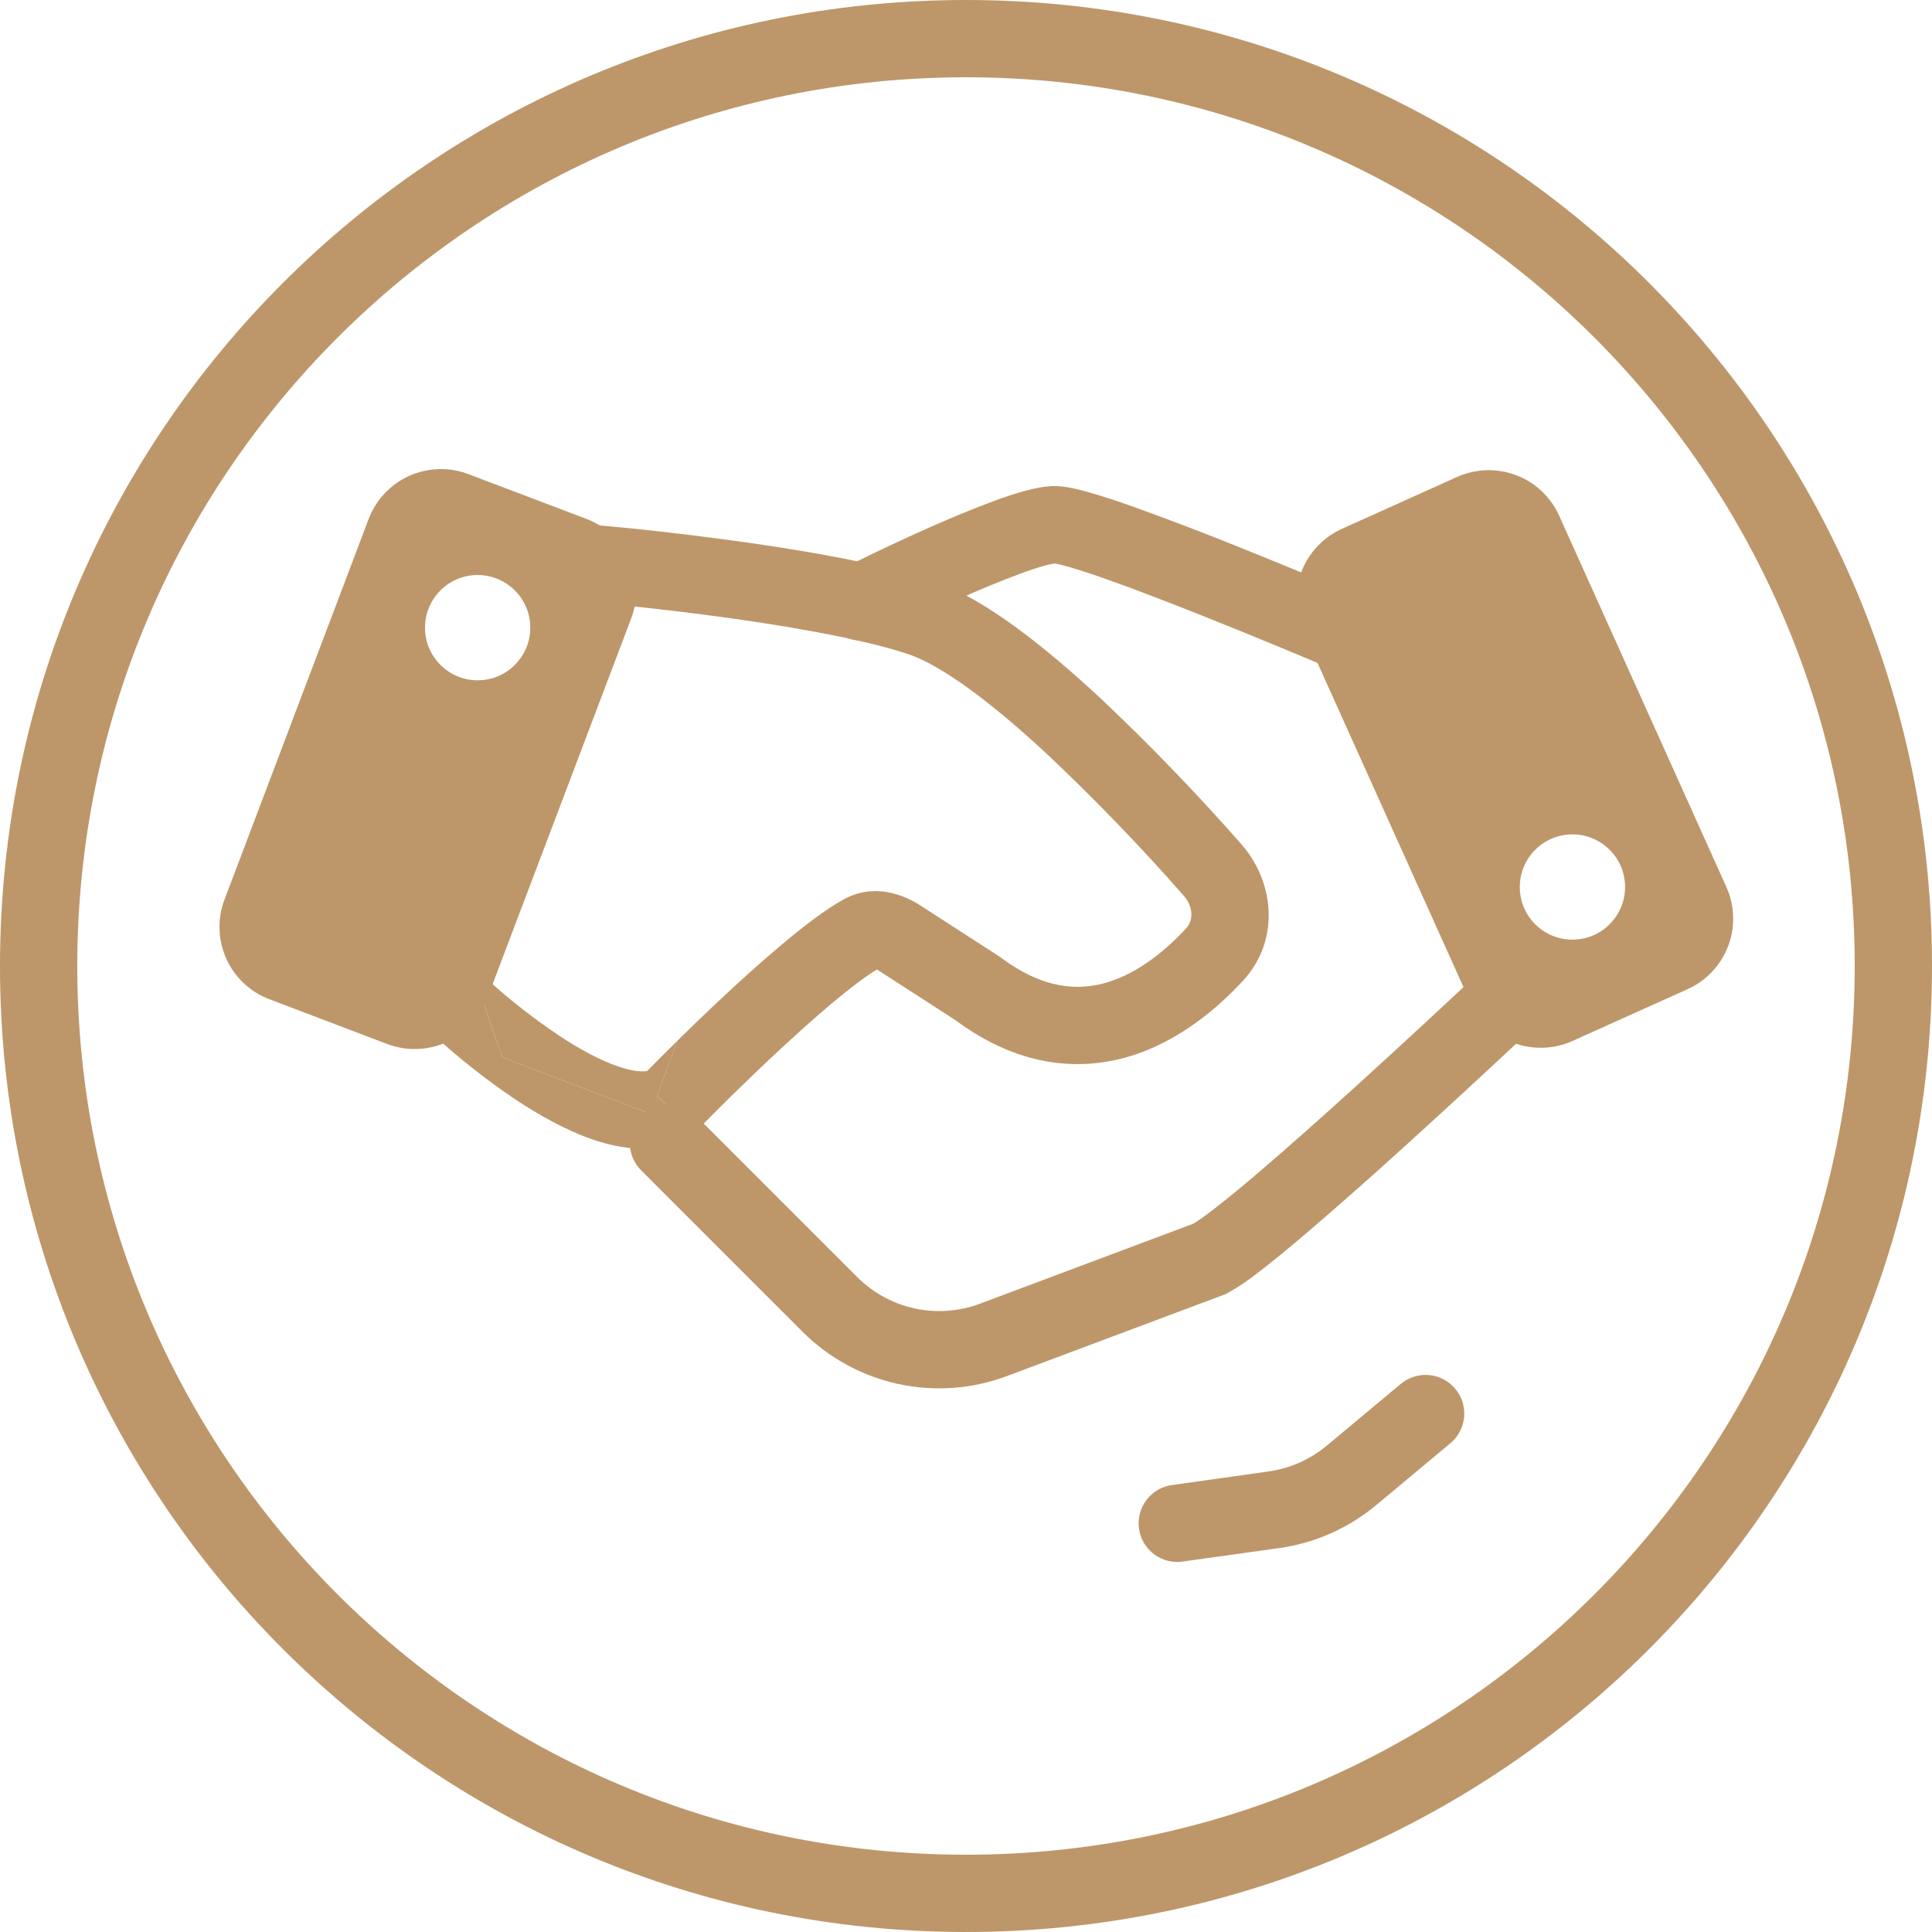
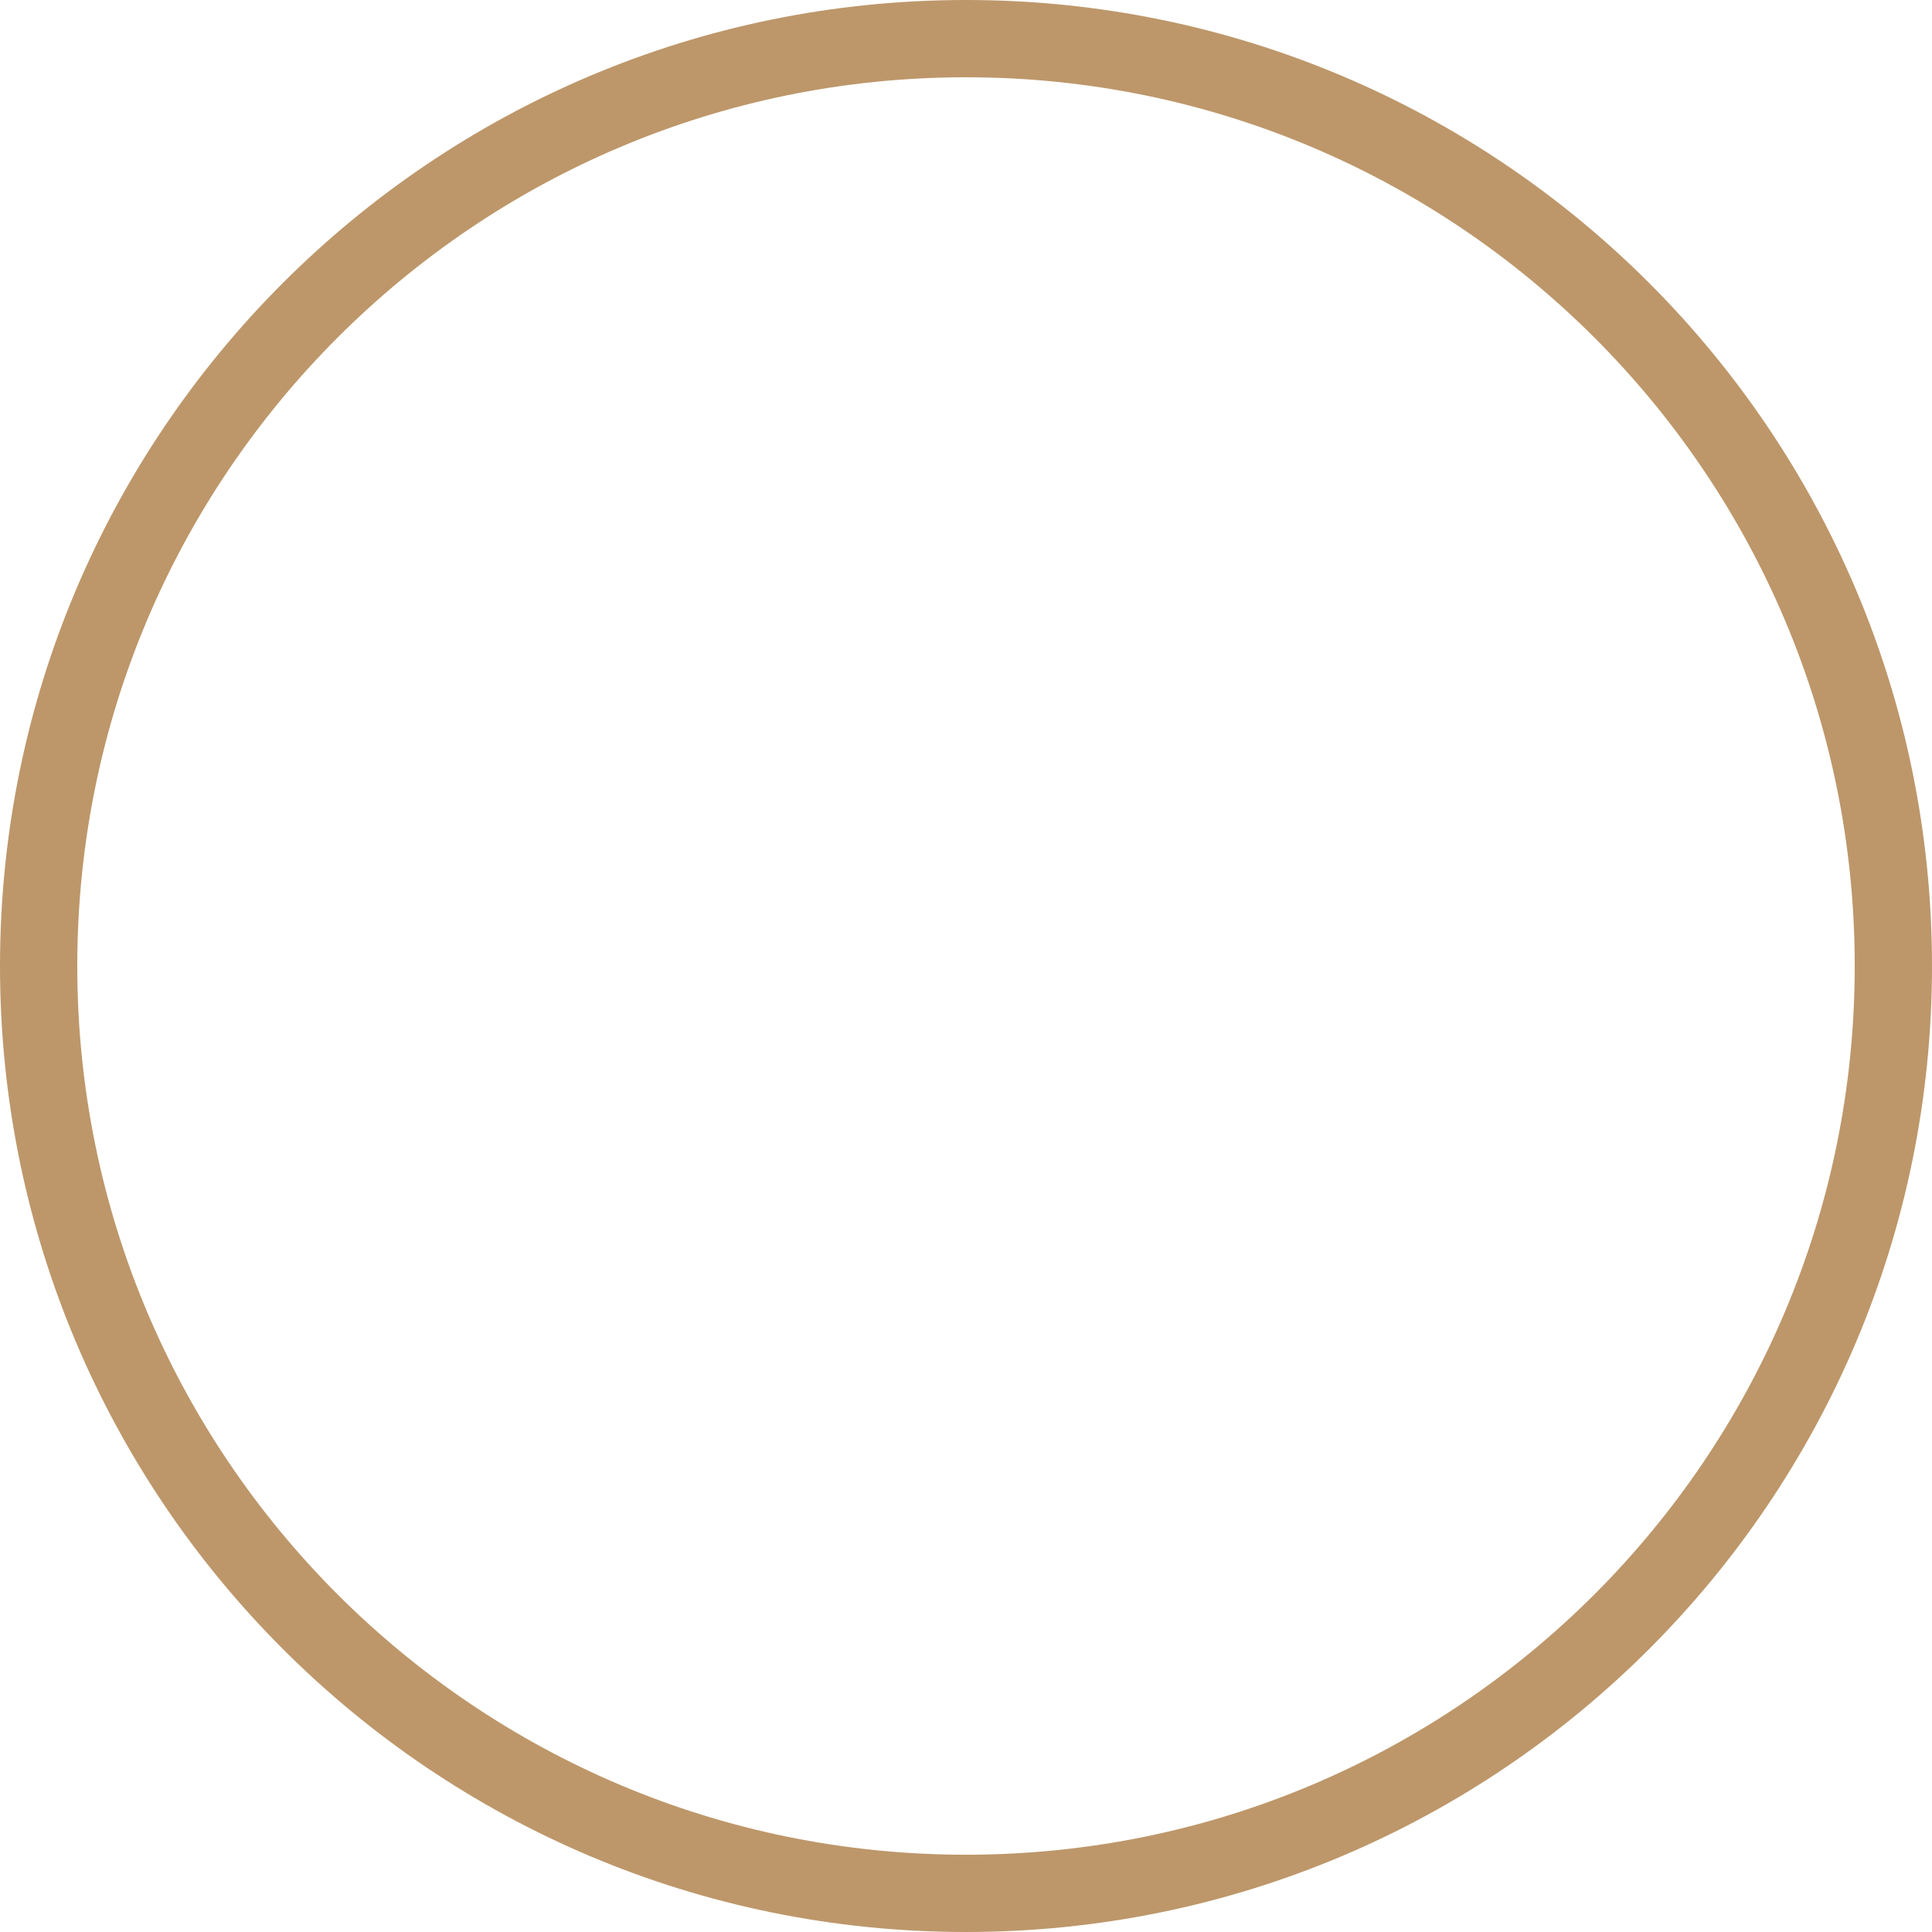
<svg xmlns="http://www.w3.org/2000/svg" width="48" height="48" viewBox="0 0 48 48" fill="none">
-   <path fill-rule="evenodd" clip-rule="evenodd" d="M36.2 11.85C36.664 11.641 37.193 11.626 37.669 11.806C38.145 11.987 38.529 12.349 38.738 12.814L42.891 22.036C43.1 22.5 43.116 23.027 42.936 23.503C42.756 23.979 42.395 24.364 41.931 24.574L39.07 25.862C38.84 25.966 38.593 26.023 38.34 26.031C38.088 26.039 37.837 25.997 37.601 25.908C37.365 25.819 37.15 25.684 36.966 25.512C36.782 25.339 36.634 25.132 36.53 24.902L32.377 15.678C32.168 15.214 32.152 14.687 32.332 14.211C32.512 13.735 32.873 13.35 33.337 13.14L36.2 11.85ZM39.604 23.23C39.288 23.372 38.928 23.384 38.603 23.261C38.279 23.138 38.017 22.891 37.874 22.575C37.732 22.259 37.721 21.899 37.843 21.575C37.966 21.25 38.213 20.988 38.529 20.845C38.845 20.703 39.205 20.692 39.529 20.814C39.854 20.937 40.116 21.184 40.259 21.5C40.401 21.816 40.413 22.176 40.29 22.5C40.167 22.825 39.92 23.087 39.604 23.23ZM6.691 24.825C6.456 24.736 6.24 24.601 6.056 24.428C5.873 24.255 5.725 24.048 5.622 23.818C5.518 23.588 5.461 23.34 5.454 23.087C5.446 22.835 5.488 22.584 5.578 22.349L9.159 12.894C9.248 12.659 9.383 12.443 9.556 12.259C9.729 12.075 9.936 11.927 10.166 11.823C10.396 11.72 10.644 11.663 10.896 11.655C11.148 11.647 11.4 11.689 11.636 11.779L14.567 12.891C14.803 12.98 15.019 13.115 15.203 13.288C15.386 13.461 15.534 13.668 15.637 13.898C15.741 14.128 15.798 14.376 15.805 14.629C15.813 14.881 15.77 15.132 15.681 15.367L12.098 24.823C11.918 25.299 11.556 25.684 11.092 25.894C10.628 26.103 10.099 26.119 9.623 25.939L6.691 24.825ZM12.331 14.371C12.491 14.432 12.638 14.524 12.763 14.642C12.888 14.759 12.989 14.9 13.059 15.057C13.13 15.214 13.169 15.383 13.174 15.554C13.179 15.726 13.151 15.897 13.09 16.058C13.029 16.218 12.937 16.365 12.819 16.49C12.702 16.616 12.56 16.716 12.404 16.787C12.247 16.857 12.078 16.896 11.906 16.901C11.735 16.907 11.564 16.878 11.403 16.817C11.079 16.694 10.816 16.447 10.674 16.131C10.532 15.815 10.521 15.455 10.644 15.13C10.767 14.806 11.014 14.544 11.33 14.401C11.646 14.259 12.006 14.248 12.331 14.371Z" fill="#BD976A" />
-   <path fill-rule="evenodd" clip-rule="evenodd" d="M14.62 14.954L14.605 14.954C14.479 14.944 14.357 14.908 14.245 14.85C14.133 14.791 14.034 14.712 13.953 14.615C13.872 14.518 13.81 14.407 13.772 14.287C13.734 14.166 13.72 14.04 13.732 13.914C13.742 13.788 13.778 13.666 13.836 13.554C13.895 13.442 13.974 13.343 14.071 13.261C14.168 13.18 14.279 13.119 14.399 13.081C14.52 13.043 14.646 13.029 14.772 13.04L14.787 13.04L14.837 13.046L15.022 13.065L15.701 13.13C16.272 13.188 17.061 13.278 17.932 13.393C19.651 13.62 21.78 13.966 23.174 14.43C23.85 14.655 24.564 15.091 25.248 15.59C25.941 16.097 26.659 16.713 27.346 17.353C28.566 18.504 29.732 19.712 30.839 20.972C31.643 21.882 31.829 23.333 30.885 24.363C30.27 25.027 29.31 25.868 28.066 26.244C26.766 26.634 25.269 26.482 23.738 25.346L21.82 24.107L21.786 24.086C21.511 24.253 21.129 24.541 20.672 24.923C20.173 25.342 19.632 25.835 19.127 26.309C18.554 26.849 17.99 27.4 17.437 27.961L17.331 28.07L17.305 28.097L17.295 28.107L17.182 28.222L17.038 28.297C16.264 28.681 15.413 28.542 14.753 28.32C14.066 28.089 13.382 27.698 12.8 27.312C12.072 26.822 11.382 26.276 10.736 25.681L10.702 25.651L10.692 25.641L10.69 25.639C10.69 25.639 10.859 25.044 11.52 24.349L12.04 25.002L12.48 26.269L17.295 28.107L16.32 27.229L16.834 25.852C17.156 25.535 17.481 25.222 17.81 24.912C18.328 24.424 18.9 23.904 19.442 23.452C19.966 23.011 20.511 22.592 20.966 22.343C21.723 21.928 22.464 22.235 22.863 22.494L24.837 23.769L24.864 23.788C25.929 24.587 26.805 24.618 27.513 24.405C28.281 24.174 28.963 23.614 29.472 23.061C29.631 22.888 29.677 22.556 29.401 22.243C28.334 21.029 27.212 19.867 26.037 18.758C25.384 18.149 24.727 17.587 24.115 17.14C23.489 16.683 22.963 16.385 22.565 16.252C21.367 15.853 19.407 15.525 17.681 15.296C16.737 15.172 15.791 15.065 14.843 14.976L14.665 14.958L14.62 14.954Z" fill="#BD976A" />
-   <path d="M16.077 26.609C16.328 26.355 16.58 26.102 16.835 25.852L16.32 27.229L17.296 28.107L12.48 26.269L12.041 25.002L11.521 24.349L12.01 24.245L12.016 24.249L12.043 24.274L12.146 24.37C12.687 24.858 13.261 25.306 13.865 25.712C14.383 26.058 14.907 26.346 15.368 26.499C15.725 26.62 15.948 26.63 16.077 26.609Z" fill="#BD976A" />
-   <path fill-rule="evenodd" clip-rule="evenodd" d="M33.51 16.8L33.888 15.916L34.266 15.033L34.19 15.002L33.973 14.91C32.908 14.458 31.839 14.017 30.766 13.585C29.895 13.234 29.016 12.899 28.132 12.581C27.742 12.443 27.379 12.324 27.076 12.238C26.815 12.163 26.481 12.076 26.208 12.076C25.959 12.076 25.695 12.134 25.479 12.192C25.244 12.255 24.987 12.339 24.726 12.435C24.2 12.627 23.607 12.877 23.057 13.119C22.417 13.405 21.782 13.704 21.153 14.014L21.026 14.075L20.991 14.092L20.98 14.098C20.752 14.212 20.579 14.412 20.498 14.653C20.417 14.895 20.436 15.159 20.55 15.386C20.664 15.614 20.863 15.788 21.105 15.868C21.347 15.949 21.61 15.93 21.838 15.817L21.848 15.811L21.878 15.796L21.998 15.738C22.606 15.439 23.22 15.151 23.839 14.874C24.346 14.646 24.86 14.434 25.381 14.24C25.576 14.168 25.774 14.104 25.974 14.048C26.049 14.027 26.125 14.01 26.202 13.998L26.22 14.002C26.258 14.008 26.36 14.029 26.55 14.083C26.868 14.177 27.183 14.28 27.494 14.392C28.239 14.655 29.155 15.01 30.052 15.369C31.113 15.794 32.17 16.23 33.222 16.677L33.435 16.767L33.51 16.8ZM34.771 16.295C34.871 16.061 34.874 15.797 34.779 15.56C34.685 15.324 34.5 15.135 34.266 15.035L33.888 15.918L33.51 16.8C33.626 16.849 33.751 16.876 33.877 16.877C34.003 16.879 34.128 16.856 34.245 16.809C34.362 16.762 34.469 16.692 34.559 16.604C34.65 16.516 34.722 16.411 34.771 16.295ZM38.425 23.898C38.339 23.806 38.235 23.733 38.12 23.681C38.005 23.629 37.88 23.601 37.754 23.597C37.628 23.594 37.503 23.615 37.385 23.66C37.267 23.705 37.159 23.773 37.068 23.86L37.728 24.556L38.387 25.255C38.478 25.169 38.552 25.065 38.604 24.95C38.655 24.835 38.684 24.711 38.687 24.584C38.691 24.459 38.669 24.333 38.624 24.215C38.58 24.097 38.512 23.989 38.425 23.898ZM29.651 30.401L24.346 32.39C23.828 32.584 23.265 32.625 22.725 32.508C22.185 32.391 21.69 32.12 21.299 31.73L17.286 27.717C17.106 27.537 16.861 27.436 16.607 27.436C16.352 27.436 16.108 27.537 15.928 27.718C15.748 27.898 15.646 28.142 15.647 28.397C15.647 28.652 15.748 28.896 15.928 29.076L19.941 33.089C20.593 33.74 21.419 34.19 22.319 34.385C23.22 34.579 24.157 34.511 25.02 34.187L30.434 32.158L30.478 32.137C30.772 31.974 31.051 31.785 31.311 31.574C31.622 31.336 31.987 31.036 32.381 30.702C33.262 29.949 34.131 29.181 34.988 28.4C36.035 27.449 37.074 26.489 38.104 25.52L38.314 25.324L38.387 25.255L37.728 24.556L37.068 23.86L36.997 23.927L36.791 24.121C35.769 25.081 34.738 26.034 33.7 26.977C32.817 27.778 31.905 28.59 31.141 29.239C30.757 29.564 30.417 29.84 30.142 30.053C29.889 30.247 29.729 30.355 29.651 30.399M36.154 34.502C35.99 34.307 35.757 34.185 35.504 34.163C35.251 34.14 34.999 34.219 34.804 34.381L32.963 35.917C32.55 36.261 32.049 36.484 31.517 36.558L29.144 36.892C29.016 36.906 28.893 36.946 28.78 37.008C28.668 37.071 28.57 37.156 28.491 37.257C28.412 37.358 28.354 37.474 28.321 37.599C28.288 37.723 28.28 37.852 28.298 37.979C28.315 38.106 28.358 38.229 28.424 38.339C28.49 38.449 28.578 38.545 28.681 38.621C28.785 38.697 28.902 38.751 29.027 38.781C29.152 38.81 29.282 38.815 29.409 38.793L31.784 38.461C32.671 38.337 33.506 37.966 34.193 37.392L36.035 35.856C36.132 35.775 36.212 35.676 36.27 35.564C36.329 35.452 36.365 35.33 36.376 35.204C36.387 35.078 36.373 34.952 36.336 34.831C36.298 34.711 36.235 34.599 36.154 34.502Z" fill="#BD976A" />
  <path fill-rule="evenodd" clip-rule="evenodd" d="M24 46.08C11.806 46.08 1.92 36.194 1.92 24C1.92 11.806 11.806 1.92 24 1.92C36.194 1.92 46.08 11.806 46.08 24C46.08 36.194 36.194 46.08 24 46.08ZM24 48C10.744 48 4.32988e-06 37.256 3.17103e-06 24C2.01218e-06 10.744 10.744 3.25699e-06 24 2.09815e-06C37.256 9.39298e-07 48 10.744 48 24C48 37.256 37.256 48 24 48Z" fill="#BD976A" />
</svg>